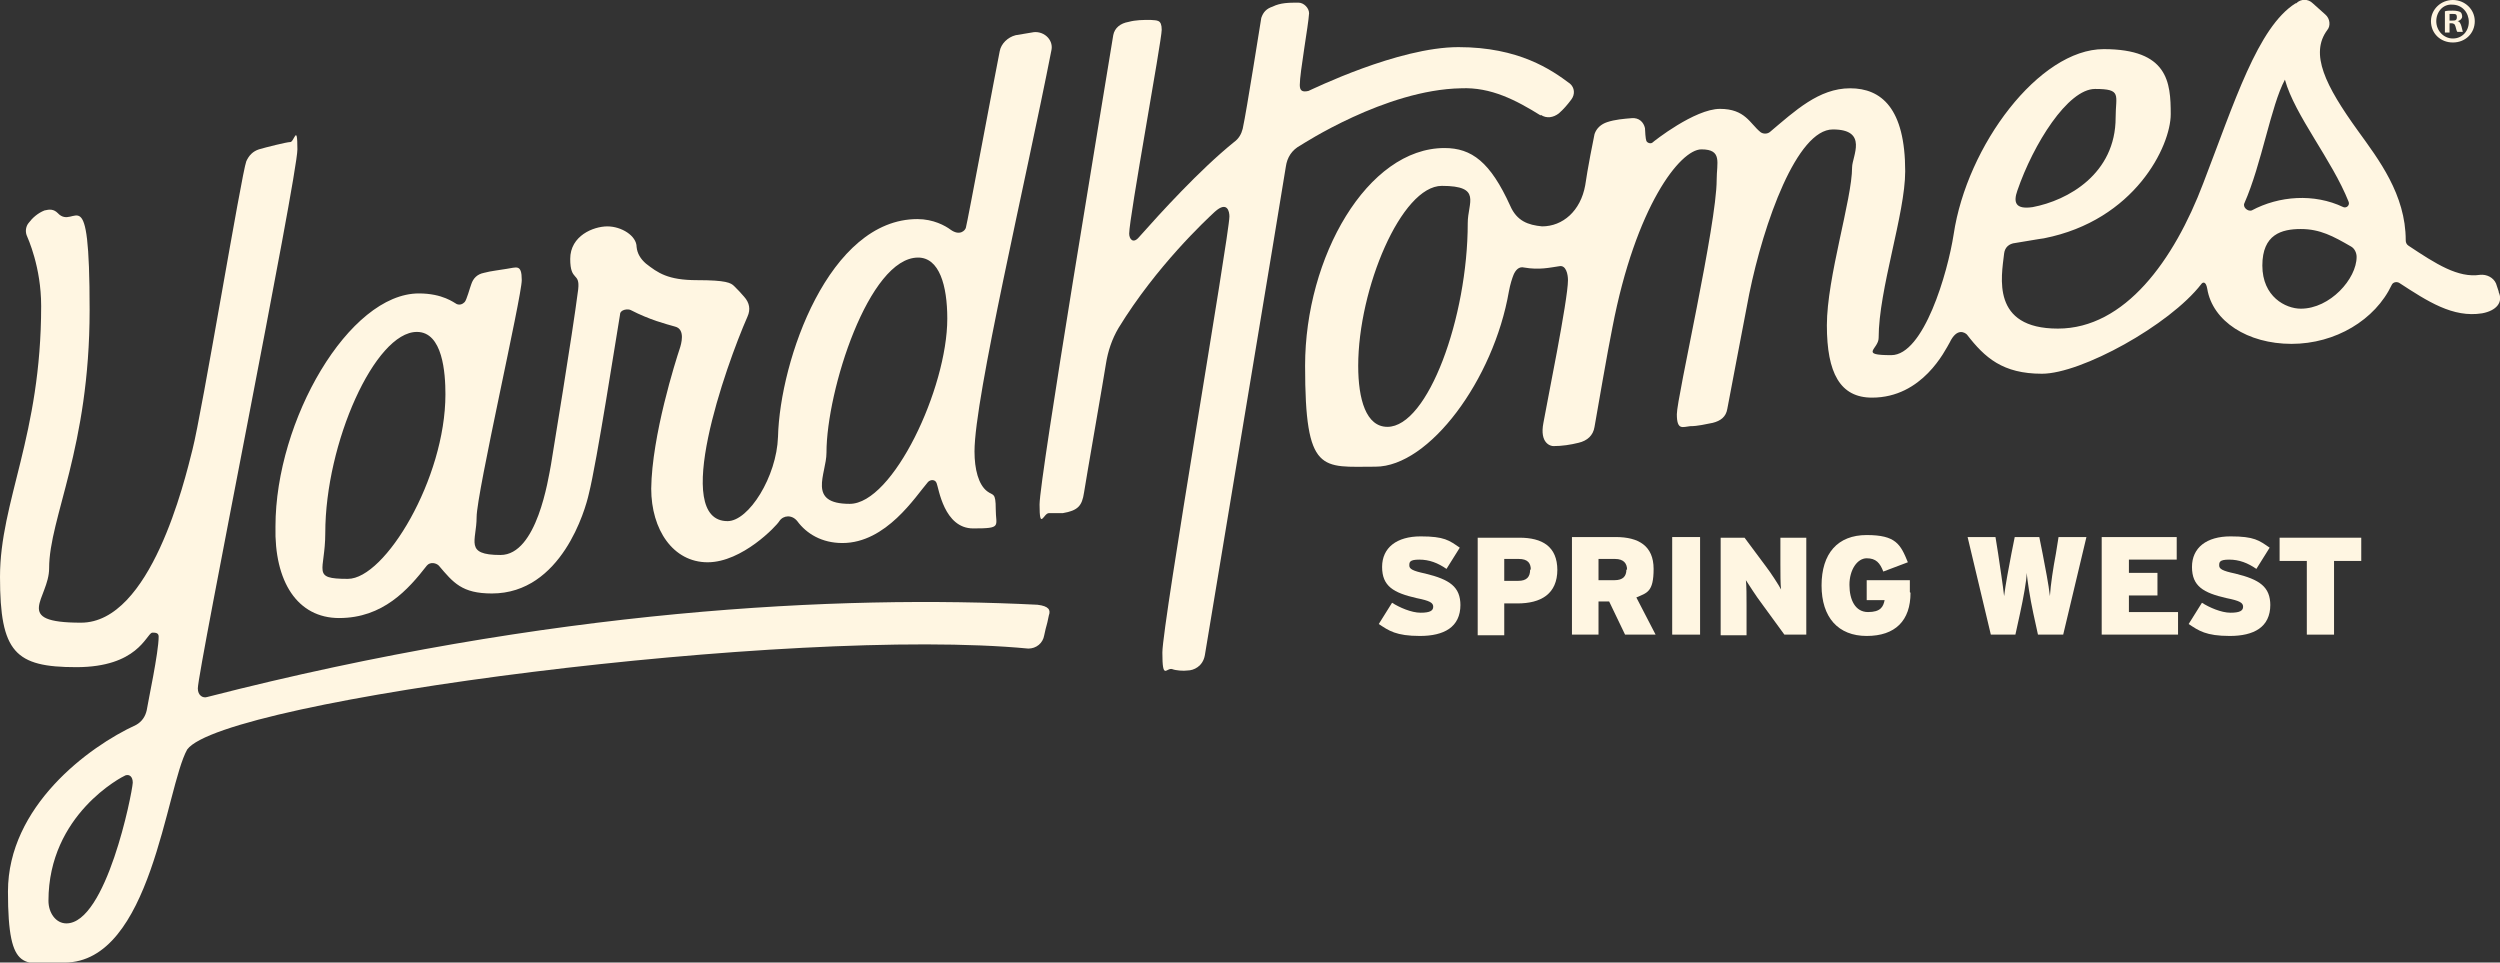
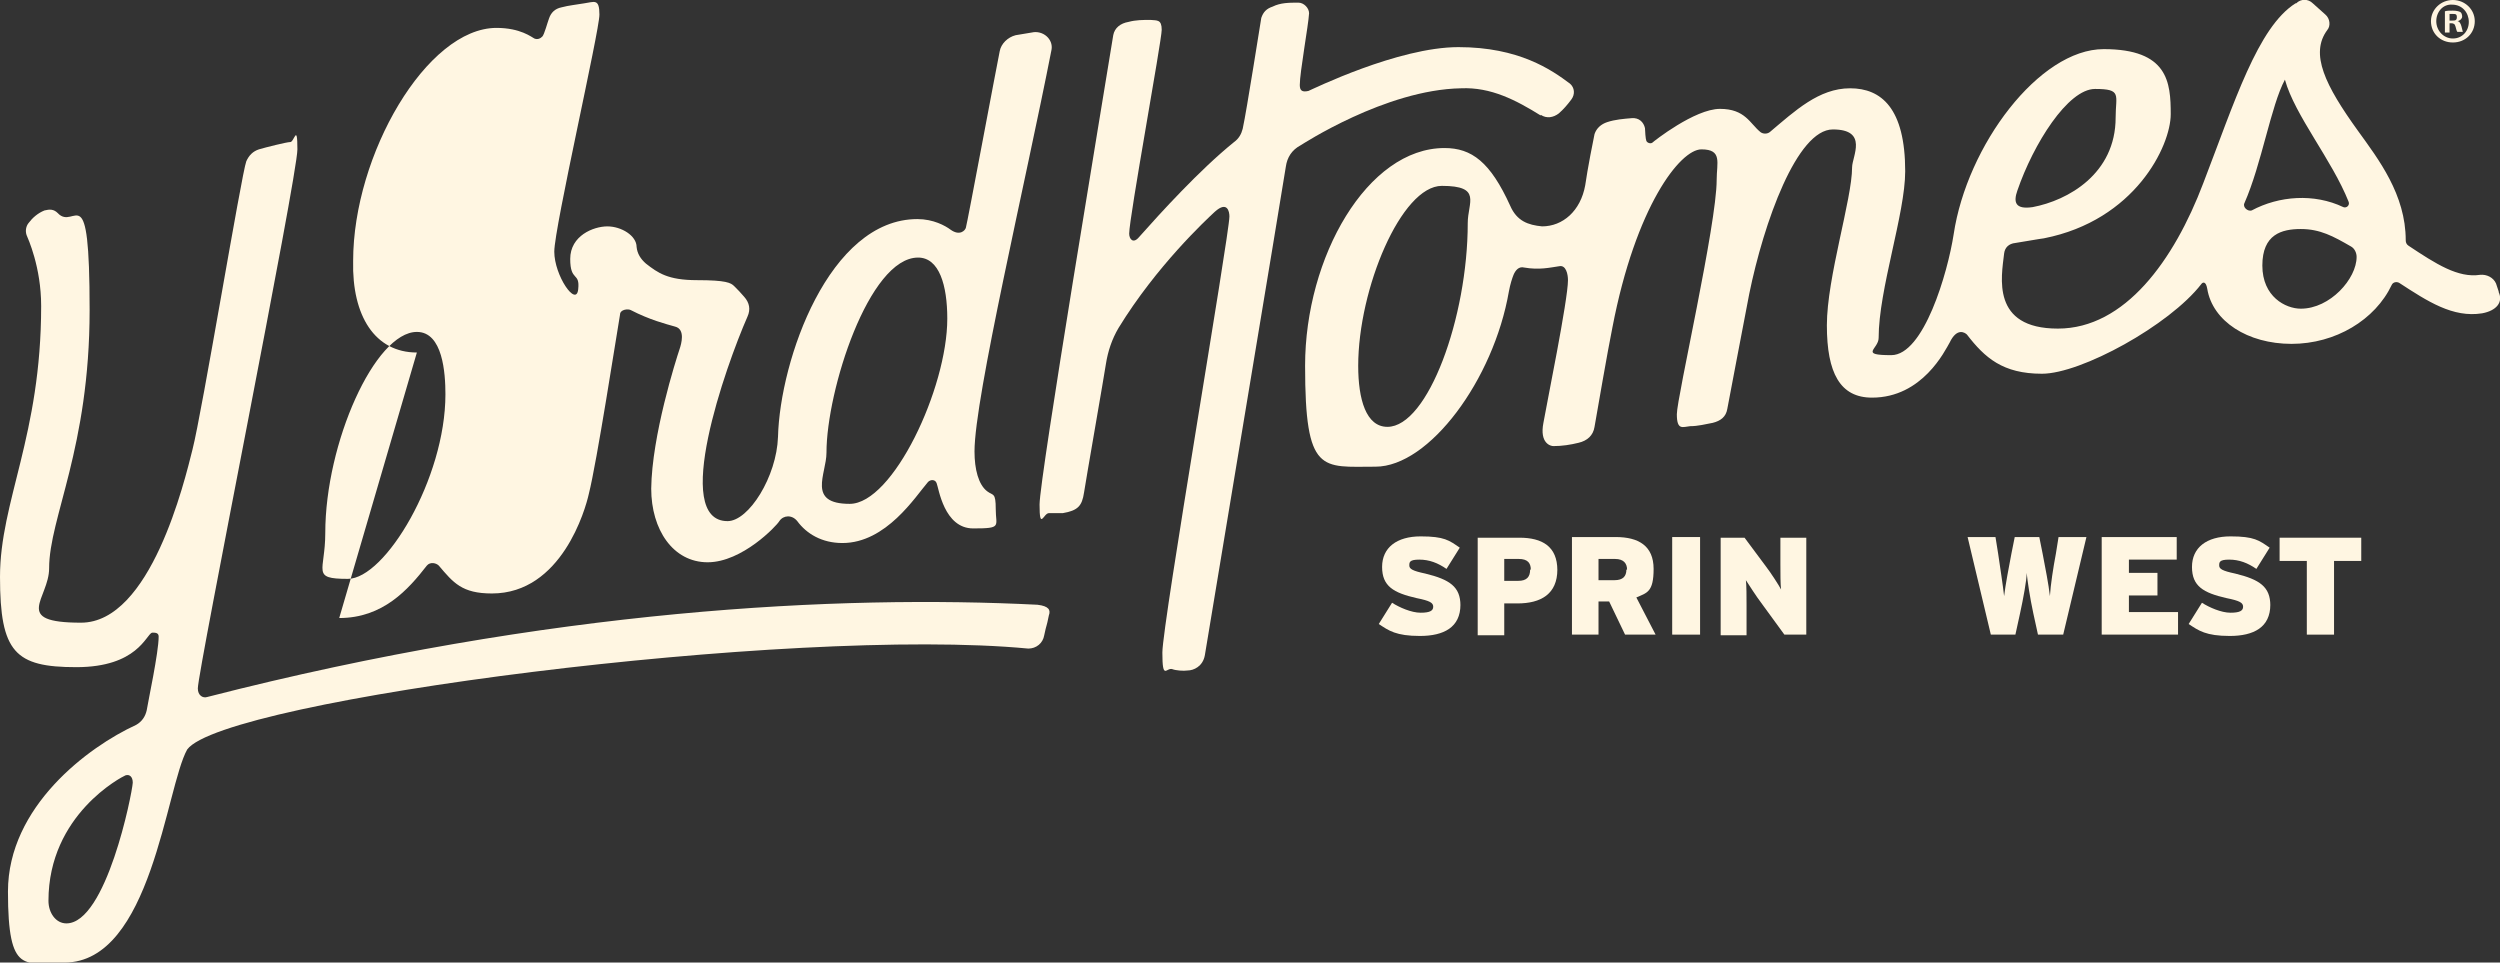
<svg xmlns="http://www.w3.org/2000/svg" id="Layer_1" width="376.6" height="145" version="1.1" viewBox="0 0 376.6 145">
  <rect x="0" y="0" width="376.6" height="145" fill="#333333" stroke="none" />
  <defs>
    <style>
      .st0 {
        fill: #fff5e1;
      }

      .st1 {
        fill: #fff6e2;
      }
    </style>
  </defs>
  <g>
    <path class="st1" d="M376.4,43.9l-.4-1.2c-.4-.9-1.4-1.4-2.4-1.3-3.3.5-6.6-1.6-10.8-4.4-.3-.2-.4-.5-.4-.8,0-6.9-4.1-12.2-7.2-16.5-4.9-6.8-7.3-11.6-4.6-15.2.5-.6.4-1.7-.3-2.3l-1.9-1.7c-.7-.7-1.8-.7-2.5,0h-.1c-5.7,3.6-9.2,14.9-13.9,27.1-4.4,11.6-11.8,21.9-21.9,21.9s-8.5-7.8-8.1-11.3c.1-.9.7-1.5,1.7-1.6.1,0,4.1-.7,4.3-.7,13.7-2.7,19.1-13.9,19.1-18.7s-.4-9.8-10.1-9.8-20.6,14.5-22.6,27.9c-.9,5.8-4.5,18.2-9.4,18.2s-1.9-.9-1.9-2.6c0-7.3,4-18.7,4-25.1,0-9.5-3.6-12.5-8.3-12.5s-8.3,3.4-12.1,6.6c-.4.3-1,.3-1.4,0-1.6-1.3-2.3-3.5-6.1-3.5s-10,4.9-10.2,5.1c-.3.2-.8,0-.9-.3-.1-.2-.2-1.5-.2-1.9-.2-.9-.9-1.6-2-1.5-1.2.1-2.5.2-3.7.6-.9.3-1.6.9-1.9,1.8-.1.4-1.1,5.5-1.4,7.7-.7,3.9-3.4,6.2-6.5,6.2-2.1-.2-3.8-.8-4.8-3.1-3-6.6-5.8-8.7-9.9-8.7-11.6,0-21,16.4-21,32.8s2.5,15.2,10.6,15.2,17.8-13.1,20.1-26.4c.2-1.1.5-2,.7-2.5.3-.7.8-1.3,1.6-1.1,2.3.4,3.9,0,5.3-.2,1-.2,1.3,1.2,1.3,2.1,0,3-3.2,18.6-3.7,21.5-.6,3.1,1.1,3.5,1.5,3.5,1.3,0,2.6-.2,3.8-.5,1.3-.3,2.2-1.1,2.4-2.4.3-1.7,2-11.6,2.7-15,3.5-18.2,10.2-26.8,13.4-26.8s2.3,2,2.3,4.6c0,6.7-6,32.8-6,35.3s.9,1.9,2,1.8c1.2,0,2.3-.3,3.4-.5,1.2-.3,2-.9,2.2-2.1.1-.5,2.5-13.2,3.3-17.3,2.2-10.8,7.2-24.8,12.6-24.8s2.9,4.1,2.9,5.7c0,4.8-3.8,16.6-3.8,23.8s2,10.9,6.8,10.9c7.6,0,11-7.1,11.7-8.3,1.1-2.3,2.3-1.5,2.6-1.2,2.7,3.5,5.4,5.9,11.3,5.9s19.2-7.3,24-13.5c.2-.3.7-.5.9.7.8,4.9,6.1,8.3,12.7,8.3s12.6-3.6,15.1-8.9c.2-.4.7-.5,1.1-.3,4.3,2.8,8.1,5.3,12.5,4.6,2.2-.4,3.2-1.7,2.5-3.2ZM303.9,28.7c2.4-7,7.6-15.3,11.7-15.3s3.1.9,3.1,4.3c0,8.5-7.2,12.5-12.5,13.5-2.7.4-2.9-.8-2.3-2.5ZM209,64.3c-3.2,0-4.4-4.1-4.4-9.2,0-11.6,6.5-27.1,12.6-27.1s3.9,2.5,3.9,5.6c0,14.2-6,30.7-12.1,30.7ZM338.1,30.6c2.6-5.9,4-14.7,6.1-18.6,1.5,5.4,7.1,12.1,9.6,18.4.2.5-.3,1-.8.8-4.4-2.1-9.7-1.7-13.8.5-.6.2-1.4-.5-1.1-1.1ZM346.6,46.5c-2.3,0-5.8-1.8-5.8-6.5s2.9-5.5,5.8-5.5,4.9,1.1,7.5,2.6c.6.3.9,1,.9,1.6,0,3.3-4,7.8-8.4,7.8Z" />
    <path class="st1" d="M232.1,17.3c.9.6,1.9.4,2.7-.2.7-.6,1.3-1.3,1.9-2.1.6-.8.5-1.8-.2-2.4-2.8-2.1-7.7-5.5-16.8-5.5s-22.1,6.4-22.6,6.6c-.9.2-1.3,0-1.3-.9,0-1.9,1.3-9,1.4-10.8,0-.8-.8-1.6-1.6-1.6-1.4,0-2.7,0-3.9.6-.9.3-1.4.8-1.7,1.7-.1.5-2.2,14-2.8,16.7-.2.8-.6,1.5-1.3,2-5.2,4.2-11.1,10.7-14.3,14.3-.9,1.1-1.5.3-1.5-.5,0-2.4,4.9-29.1,4.9-30.7s-.7-1.4-1.7-1.5c-1.1,0-2.2,0-3.3.3-1.2.2-2.1.9-2.3,2-1.4,8.7-11.1,66.7-11.1,70.7s.6,1.3,1.4,1.3,1.4,0,2.1,0c2.3-.4,2.9-1.1,3.2-3.1.2-1.4,3.1-18,3.3-19.4.3-1.9.9-3.7,1.9-5.4,5.7-9.3,13.1-16.2,14.5-17.5,1.9-1.7,2.2,0,2.2.7,0,2.7-10.1,61.4-10.1,65.7s.6,2.2,1.5,2.5c.5.2,1.7.3,2.3.2.9,0,2.3-.6,2.6-2.3.3-1.9,11.9-71.5,12.2-73.6.2-1.4.9-2.5,2.2-3.2.2-.1,12.8-8.4,24.2-8.6,4.5-.2,8.3,1.8,12,4.1Z" />
-     <path class="st1" d="M51.1,93.1c6.6,0,10.4-4.3,13.2-7.9.5-.6,1.4-.4,1.8,0,2.2,2.6,3.5,4.2,8,4.2,10.5,0,14.1-12.7,14.6-15,1.2-4.7,4.2-24.1,4.7-27,0-.8,1.2-.9,1.6-.7,2.9,1.5,5.3,2.1,6.7,2.5,1.6.4.9,2.7.7,3.3-.6,1.8-4.2,13.1-4.3,21.1,0,6.2,3.3,11.1,8.5,11.1s10.4-5.5,10.8-6.2c.6-.9,1.9-1,2.7,0,1.4,1.9,3.7,3.3,6.8,3.3,6.6,0,11-7,12.9-9.2.4-.4,1.1-.4,1.3.2.3.7,1.1,6.8,5.5,6.8s3.4-.3,3.4-2.9-.4-2-1.3-2.7c-1.3-1-1.9-3.3-1.9-6,0-8.1,7.7-40.6,11.6-60.5.3-1.6-1.3-3-3-2.6l-2.4.4c-1.2.3-2.2,1.3-2.4,2.4-.4,1.9-4.9,26-5.1,26.6-.1.4-.9,1.3-2.3.3-.8-.6-2.6-1.6-5-1.6-13.3,0-20.7,21.2-21,32.8-.2,6-4.4,12.7-7.6,12.7-8.5,0-.3-23.3,3-30.8.5-1.1.3-2.1-.5-3-.5-.6-1-1.1-1.5-1.6s-1.2-.9-5.6-.9-5.9-1.1-7.7-2.5c-.8-.7-1.3-1.5-1.4-2.5,0-1.7-2.3-3.1-4.4-3.1s-5.6,1.4-5.6,4.9,1.5,1.9,1.2,4.6c-.9,7-3.8,24.5-4.1,26.4-.4,2.1-2.1,13.6-7.6,13.6s-3.6-2.1-3.6-5.7,6.8-33.2,6.8-35.7-.8-1.9-2.3-1.7c-1.1.2-2.3.3-3.4.6-1,.2-1.6.8-1.9,1.7-.2.5-.7,2.4-1,2.7s-.7.5-1.2.3c-.4-.2-2.1-1.6-5.7-1.6-10.5,0-21.6,19.1-21.6,35.1-.2,8.3,3.3,13.8,9.6,13.8ZM138.3,38.8c3.2,0,4.4,4.2,4.4,9.2,0,10.5-8.2,27.9-14.7,27.9s-3.5-4.5-3.5-7.7c0-9.4,6.4-29.4,13.8-29.4ZM62.8,50c3.9,0,4.3,6.2,4.3,9.4,0,12.7-9.1,27.8-14.7,27.8s-3.4-1.1-3.4-6.9c0-13.6,7.5-30.3,13.8-30.3Z" />
+     <path class="st1" d="M51.1,93.1c6.6,0,10.4-4.3,13.2-7.9.5-.6,1.4-.4,1.8,0,2.2,2.6,3.5,4.2,8,4.2,10.5,0,14.1-12.7,14.6-15,1.2-4.7,4.2-24.1,4.7-27,0-.8,1.2-.9,1.6-.7,2.9,1.5,5.3,2.1,6.7,2.5,1.6.4.9,2.7.7,3.3-.6,1.8-4.2,13.1-4.3,21.1,0,6.2,3.3,11.1,8.5,11.1s10.4-5.5,10.8-6.2c.6-.9,1.9-1,2.7,0,1.4,1.9,3.7,3.3,6.8,3.3,6.6,0,11-7,12.9-9.2.4-.4,1.1-.4,1.3.2.3.7,1.1,6.8,5.5,6.8s3.4-.3,3.4-2.9-.4-2-1.3-2.7c-1.3-1-1.9-3.3-1.9-6,0-8.1,7.7-40.6,11.6-60.5.3-1.6-1.3-3-3-2.6l-2.4.4c-1.2.3-2.2,1.3-2.4,2.4-.4,1.9-4.9,26-5.1,26.6-.1.4-.9,1.3-2.3.3-.8-.6-2.6-1.6-5-1.6-13.3,0-20.7,21.2-21,32.8-.2,6-4.4,12.7-7.6,12.7-8.5,0-.3-23.3,3-30.8.5-1.1.3-2.1-.5-3-.5-.6-1-1.1-1.5-1.6s-1.2-.9-5.6-.9-5.9-1.1-7.7-2.5c-.8-.7-1.3-1.5-1.4-2.5,0-1.7-2.3-3.1-4.4-3.1s-5.6,1.4-5.6,4.9,1.5,1.9,1.2,4.6s-3.6-2.1-3.6-5.7,6.8-33.2,6.8-35.7-.8-1.9-2.3-1.7c-1.1.2-2.3.3-3.4.6-1,.2-1.6.8-1.9,1.7-.2.5-.7,2.4-1,2.7s-.7.5-1.2.3c-.4-.2-2.1-1.6-5.7-1.6-10.5,0-21.6,19.1-21.6,35.1-.2,8.3,3.3,13.8,9.6,13.8ZM138.3,38.8c3.2,0,4.4,4.2,4.4,9.2,0,10.5-8.2,27.9-14.7,27.9s-3.5-4.5-3.5-7.7c0-9.4,6.4-29.4,13.8-29.4ZM62.8,50c3.9,0,4.3,6.2,4.3,9.4,0,12.7-9.1,27.8-14.7,27.8s-3.4-1.1-3.4-6.9c0-13.6,7.5-30.3,13.8-30.3Z" />
    <path class="st1" d="M156.3,91.1c-29.9-1.5-73.3.6-125.1,13.9-.6.2-1.4-.2-1.4-1.3,0-2.6,15-77.1,15-81.2s-.5-1-1.1-1.1c-.5,0-3.7.8-4.7,1.1-.9.3-1.5.9-1.9,1.8-.7,1.8-6.7,38-8.1,43.4-1.2,4.8-6.3,26.1-16.8,26.1s-4.8-3.6-4.8-8.2c0-7.6,6.1-18.1,6.1-38.9s-2.2-11.8-4.8-14.6c-.6-.6-1.2-.6-2-.4-1,.4-1.8,1.1-2.4,1.9-.4.5-.5,1.2-.3,1.8.2.5,2.2,4.8,2.2,10.7,0,19.5-6.2,29.4-6.2,40.8s2.3,13.6,11.5,13.6,10.5-4.9,11.4-5.2c.5,0,1,0,1,.6,0,2.4-1.6,9.8-1.8,11.1-.2.9-.7,1.7-1.6,2.2-7.2,3.3-19.3,12.3-19.3,25.1s2.6,10.7,8.5,10.7c13.1,0,15.3-26.4,18.5-32.1,5.5-7.5,91.1-18.6,126.7-15.2,1.2,0,2.2-.8,2.4-2,.4-1.9.3-1,.7-3,.3-.8,0-1.4-1.7-1.6ZM10,139.1c-1.6,0-2.7-1.6-2.7-3.4,0-13,11.1-18.7,11.6-18.9.6-.2,1.1.2,1.1,1.1-.1,1.7-4,21.2-10,21.2Z" />
  </g>
  <path class="st0" d="M372.8,3.2c0,1.8-1.4,3.2-3.3,3.2s-3.3-1.4-3.3-3.2,1.5-3.2,3.3-3.2,3.3,1.4,3.3,3.2ZM367,3.2c0,1.4,1.1,2.6,2.5,2.6s2.4-1.1,2.4-2.5-1-2.6-2.5-2.6c-1.4-.1-2.4,1.1-2.4,2.5ZM369,4.9h-.7V1.7c.3-.1.7-.1,1.2-.1s.9.1,1.1.2.3.4.3.7-.3.6-.7.7h0c.3,0,.5.4.6.8.1.5.2.7.2.8h-.8c-.1,0-.2-.4-.3-.8-.1-.4-.3-.5-.7-.5h-.2v1.4ZM369,3.1h.4c.4,0,.7,0,.7-.5s-.2-.5-.7-.5h-.4v1Z" />
  <g>
    <path class="st1" d="M220,91.1c0,3.4-2.5,4.7-6.1,4.7s-4.7-.8-6.2-1.8l2-3.2c1.1.7,2.9,1.5,4.3,1.5s1.9-.3,1.9-.9-.5-.9-2.5-1.3c-3.5-.8-5.2-1.8-5.2-4.7s2.2-4.6,5.8-4.6,4.3.6,5.9,1.7l-2,3.2c-1.3-.9-2.6-1.4-4.1-1.4s-1.5.4-1.5.9.5.8,2.4,1.2c3.7.9,5.3,2,5.3,4.8Z" />
    <path class="st1" d="M234.6,85.8c0,3.7-2.5,5.1-6,5.1h-2v4.8h-4v-14.7h6.3c3.4,0,5.7,1.3,5.7,4.9ZM230.6,85.8c0-1-.5-1.6-1.8-1.6h-2.2v3.3h2.1c1.3,0,1.8-.6,1.8-1.7Z" />
    <path class="st1" d="M249.4,95.6h-4.6l-2.4-5h-1.6v5h-4v-14.7h6.6c3.4,0,5.7,1.3,5.7,4.8s-1,3.6-2.6,4.3l2.9,5.6ZM245.1,85.8c0-.9-.5-1.6-1.8-1.6h-2.5v3.2h2.4c1.3,0,1.8-.6,1.8-1.6Z" />
    <path class="st1" d="M256.1,95.6h-4.2v-14.7h4.2v14.7Z" />
    <path class="st1" d="M272.1,95.6h-3.3l-3.5-4.8c-.7-.9-1.9-2.8-2.3-3.4.1.7.1,2.6.1,3.8v4.5h-3.9v-14.7h3.6l3.2,4.3c.7.9,2,2.9,2.3,3.5-.1-.7-.1-2.6-.1-3.8v-4h3.9v14.7Z" />
-     <path class="st1" d="M287.8,89.3c0,4.2-2.3,6.5-6.6,6.5s-6.8-2.8-6.8-7.6,2.4-7.6,6.8-7.6,5.1,1.4,6.2,4.1l-3.7,1.4c-.5-1.3-1.1-2-2.5-2s-2.6,1.7-2.6,4,.9,4.1,2.8,4.1,2.3-.8,2.5-1.8h-2.7v-3h6.5v1.8Z" />
    <path class="st1" d="M314.3,80.9l-3.5,14.7h-3.8l-.7-3.2c-.5-2.3-.9-5-1-6.1,0,1.1-.5,3.8-1,6.1l-.7,3.2h-3.7l-3.5-14.7h4.2l.4,2.5c.3,2.1.7,4.6.9,6.4.2-1.7.7-4.3,1.1-6.4l.5-2.5h3.7l.5,2.5c.4,2.1.9,4.6,1.1,6.4.1-1.7.5-4.3.9-6.4l.4-2.5h4.2Z" />
    <path class="st1" d="M328,95.6h-11.4v-14.7h11.3v3.4h-7.2v2h4.3v3.4h-4.3v2.5h7.4v3.4Z" />
    <path class="st1" d="M342,91.1c0,3.4-2.5,4.7-6.1,4.7s-4.7-.8-6.2-1.8l2-3.2c1.1.7,2.9,1.5,4.3,1.5s1.9-.3,1.9-.9-.5-.9-2.5-1.3c-3.5-.8-5.2-1.8-5.2-4.7s2.2-4.6,5.8-4.6,4.3.6,5.9,1.7l-2,3.2c-1.3-.9-2.6-1.4-4.1-1.4s-1.5.4-1.5.9.5.8,2.4,1.2c3.7.9,5.3,2,5.3,4.8Z" />
    <path class="st1" d="M355.7,84.5h-4.1v11.1h-4.1v-11.1h-4.1v-3.5h12.3v3.5Z" />
  </g>
</svg>